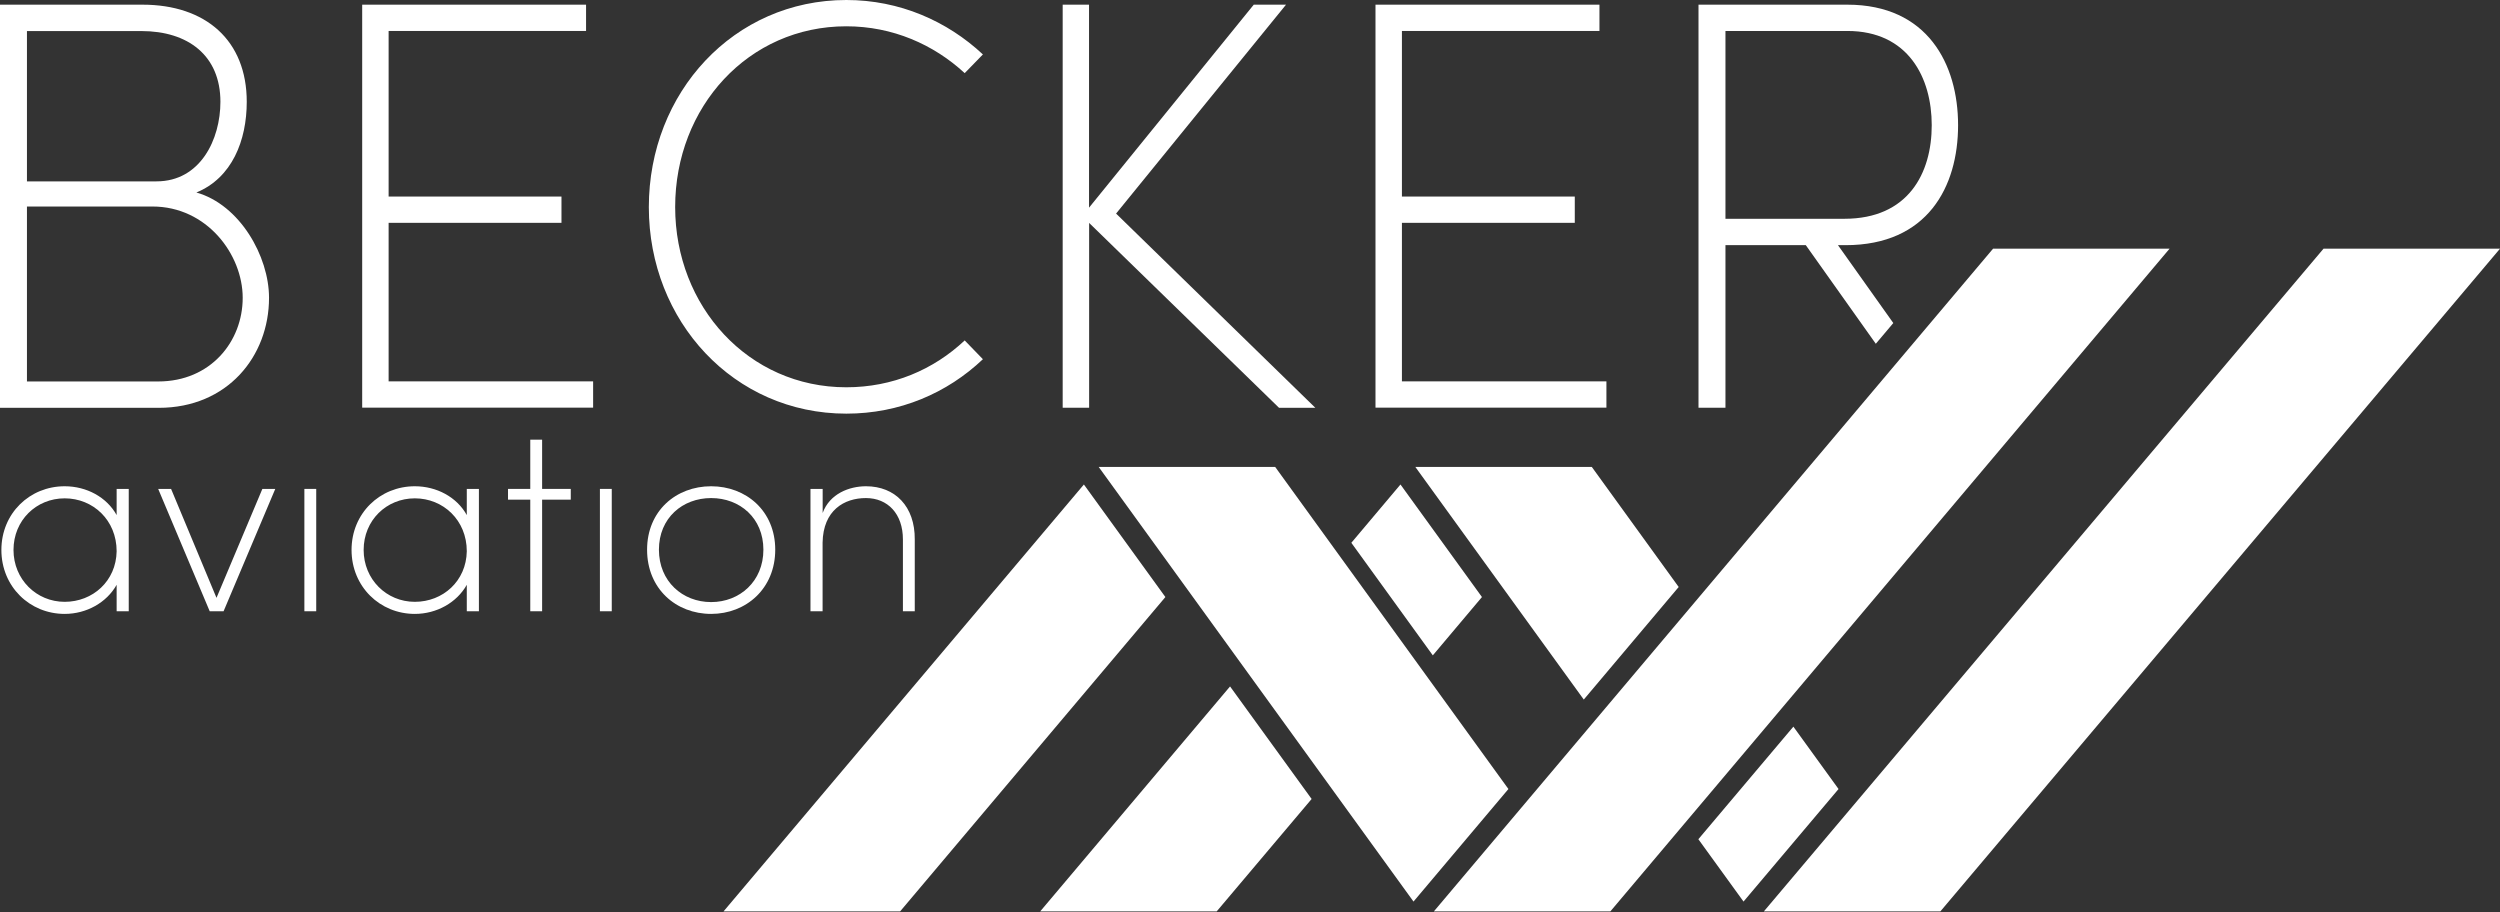
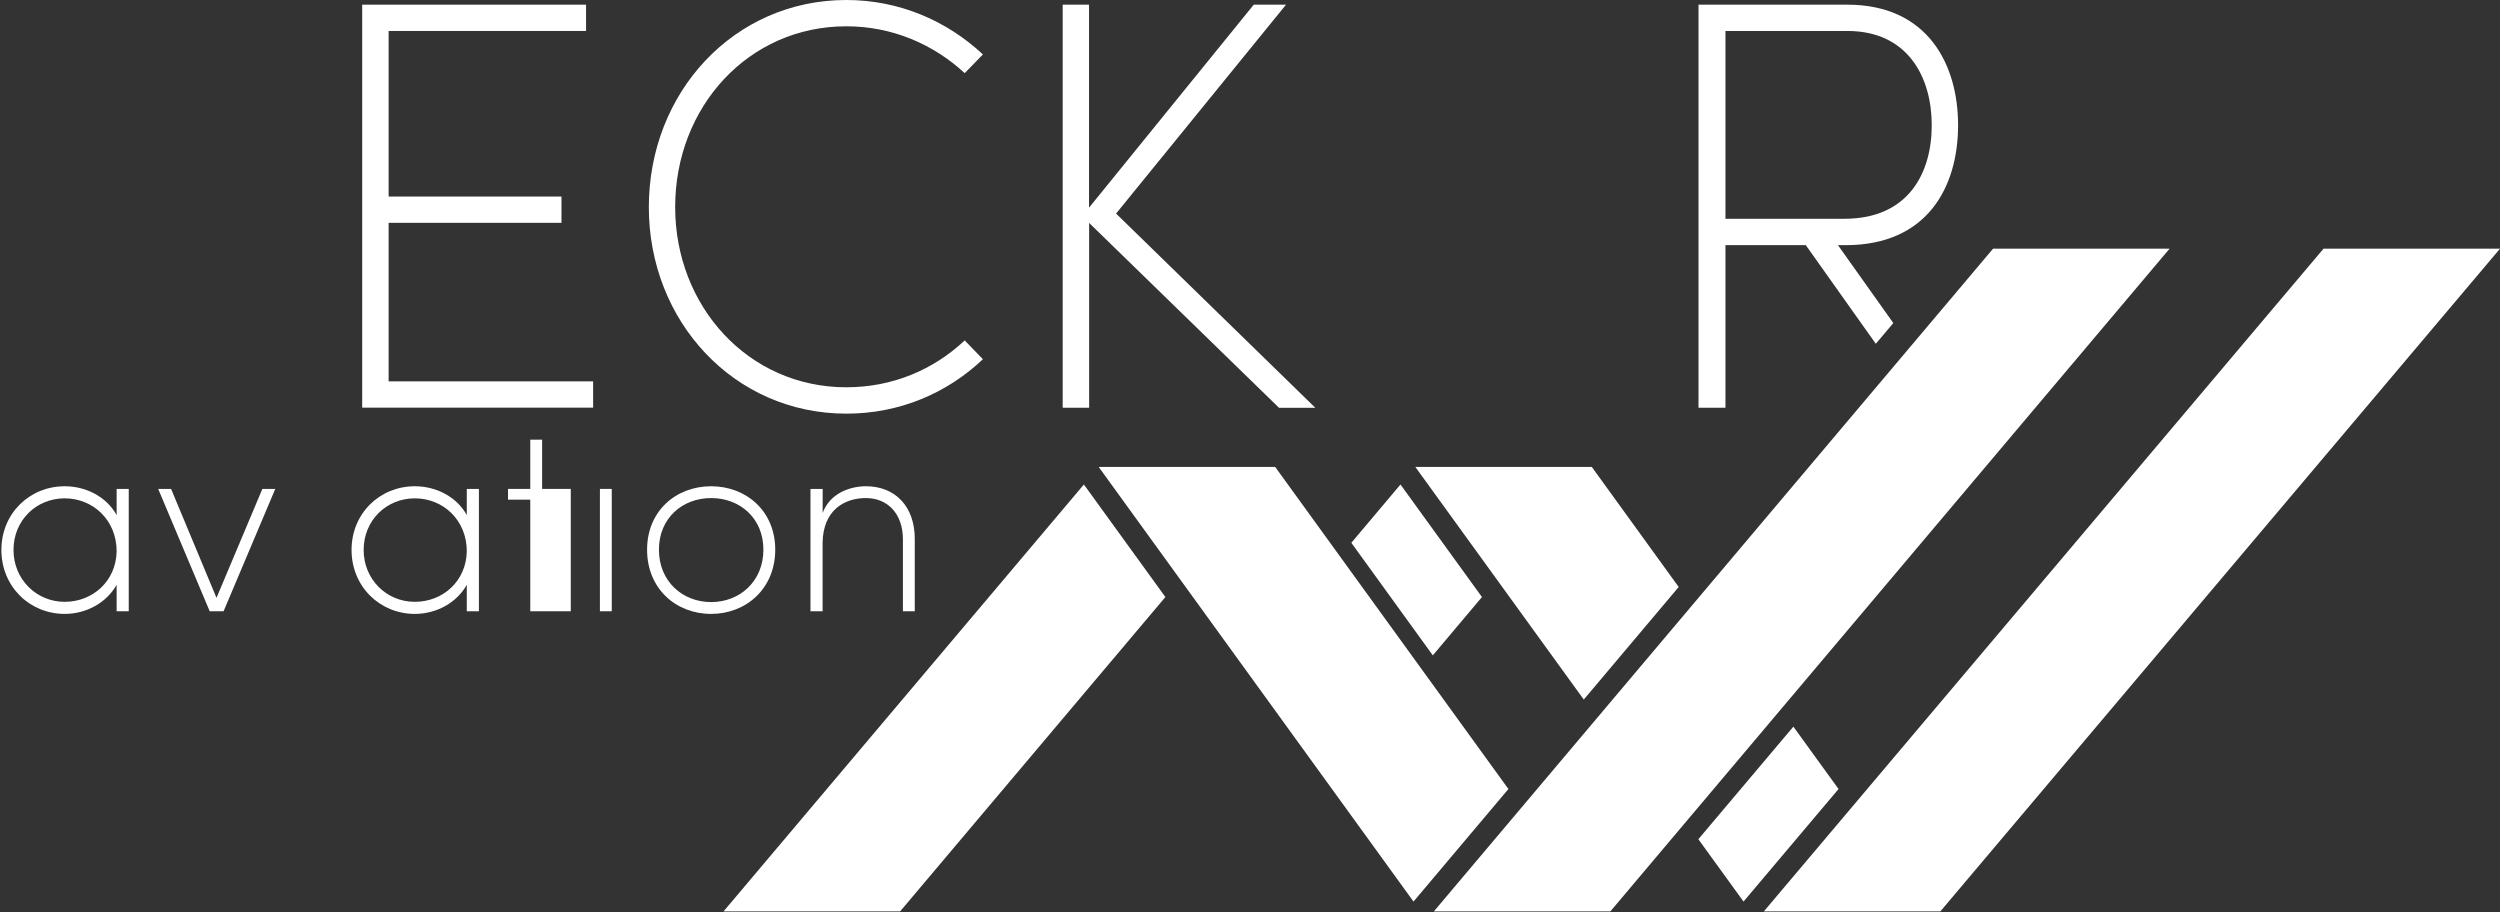
<svg xmlns="http://www.w3.org/2000/svg" width="137" height="50" viewBox="0 0 137 50" fill="none">
  <rect x="0" y="0" width="137" height="50" fill="#333333" stroke="none" />
-   <path d="M67.407 37.616L57.004 49.943H66.676L71.877 43.784L67.407 37.616Z" fill="white" />
  <path d="M59.397 26.55L39.651 49.943H49.328L63.863 32.718L59.397 26.55Z" fill="white" />
  <path d="M109.22 13.628H118.892L88.249 49.943H78.577L109.22 13.628Z" fill="white" />
  <path d="M127.329 13.628H137L106.333 49.943H96.661L127.329 13.628Z" fill="white" />
  <path d="M78.518 35.914L81.211 32.718L76.746 26.55L74.053 29.745L78.518 35.914Z" fill="white" />
  <path d="M82.661 43.238L69.88 25.588H60.208L77.46 49.406L82.661 43.238Z" fill="white" />
  <path d="M87.231 25.588H77.56L86.791 38.336L91.992 32.167L87.231 25.588Z" fill="white" />
  <path d="M100.752 43.238L98.277 39.82L93.07 45.989L95.545 49.406L100.752 43.238Z" fill="white" />
  <path d="M6.392 32.047C5.844 33.023 4.74 33.642 3.544 33.642C1.631 33.642 0.076 32.148 0.076 30.137C0.076 28.126 1.631 26.647 3.544 26.647C4.735 26.647 5.844 27.236 6.392 28.227V26.792H7.055V33.497H6.392V32.047ZM3.544 32.98C5.084 32.98 6.363 31.844 6.392 30.21C6.392 28.503 5.099 27.309 3.544 27.309C1.989 27.309 0.74 28.513 0.74 30.137C0.74 31.747 1.994 32.98 3.544 32.98Z" fill="white" />
  <path d="M14.378 26.792H15.085L12.252 33.497C12.252 33.497 12.252 33.497 11.492 33.497L8.668 26.792H9.375L11.864 32.762L14.378 26.792Z" fill="white" />
-   <path d="M16.68 26.792V33.497H17.329V26.792H16.68Z" fill="white" />
  <path d="M25.58 32.047C25.033 33.023 23.929 33.642 22.732 33.642C20.819 33.642 19.265 32.148 19.265 30.137C19.265 28.126 20.819 26.647 22.732 26.647C23.924 26.647 25.033 27.236 25.58 28.227V26.792H26.244V33.497H25.58V32.047ZM22.732 32.98C24.273 32.98 25.551 31.844 25.58 30.21C25.58 28.503 24.287 27.309 22.732 27.309C21.178 27.309 19.928 28.513 19.928 30.137C19.928 31.747 21.178 32.98 22.732 32.98Z" fill="white" />
-   <path d="M31.278 27.381H29.708V33.497H29.059V27.381H27.839V26.792H29.059V24.094H29.708V26.792H31.278V27.381Z" fill="white" />
+   <path d="M31.278 27.381V33.497H29.059V27.381H27.839V26.792H29.059V24.094H29.708V26.792H31.278V27.381Z" fill="white" />
  <path d="M32.875 26.792V33.497H33.524V26.792H32.875Z" fill="white" />
  <path d="M35.46 30.123C35.46 28 37.044 26.647 38.971 26.647C40.884 26.647 42.483 27.995 42.483 30.123C42.483 32.259 40.884 33.642 38.971 33.642C37.044 33.642 35.46 32.264 35.46 30.123ZM41.834 30.123C41.834 28.387 40.541 27.294 38.971 27.294C37.402 27.294 36.109 28.387 36.109 30.123C36.109 31.858 37.402 32.994 38.971 32.994C40.536 32.994 41.834 31.858 41.834 30.123Z" fill="white" />
  <path d="M44.419 26.792H45.082V28.111C45.47 27.048 46.55 26.647 47.456 26.647C49.054 26.647 50.144 27.754 50.129 29.562V33.497H49.48V29.562C49.48 28.155 48.647 27.294 47.451 27.294C46.269 27.294 45.107 27.957 45.078 29.736V33.497H44.414V26.792H44.419Z" fill="white" />
-   <path d="M10.762 10.549C13.14 11.22 14.743 14.044 14.743 16.321C14.743 19.526 12.462 22.349 8.703 22.349H0V0.256H7.807C11.275 0.256 13.522 2.214 13.522 5.579C13.522 7.696 12.718 9.746 10.762 10.549ZM1.477 9.939H8.577C10.985 9.939 12.079 7.633 12.079 5.579C12.079 3.046 10.311 1.702 7.744 1.702H1.477V9.939ZM1.477 11.317V20.904H8.674C11.532 20.904 13.3 18.723 13.3 16.321C13.3 13.947 11.338 11.317 8.355 11.317H1.477Z" fill="white" />
  <path d="M19.848 0.256H32.116V1.697H21.296V10.771H30.769V12.211H21.296V20.899H32.503V22.339H19.848V0.256Z" fill="white" />
  <path d="M53.863 19.685C51.902 21.546 49.301 22.668 46.38 22.668C40.215 22.668 35.556 17.602 35.556 11.351C35.556 5.066 40.215 0 46.38 0C49.301 0 51.906 1.155 53.863 2.983L52.865 4.008C51.165 2.436 48.913 1.441 46.376 1.441C41.009 1.441 36.999 5.864 36.999 11.346C36.999 16.794 41.014 21.223 46.376 21.223C48.913 21.223 51.161 20.261 52.865 18.655L53.863 19.685Z" fill="white" />
  <path d="M59.679 22.344H58.235V0.256H59.679V11.38L68.706 0.256H70.474L61.161 11.704L72.082 22.349H70.092L59.684 12.216V22.344H59.679Z" fill="white" />
-   <path d="M75.382 0.256H87.65V1.697H76.825V10.771H86.298V12.211H76.825V20.899H88.032V22.339H75.377V0.256H75.382Z" fill="white" />
  <path d="M94.555 13.435H98.958L102.794 18.839L103.753 17.703L100.721 13.435H101.137C105.632 13.435 107.303 10.229 107.303 6.86C107.303 3.524 105.632 0.256 101.234 0.256H93.078V22.344H94.555V13.435ZM94.555 1.697H101.234C104.576 1.697 105.859 4.264 105.859 6.86C105.859 9.49 104.576 11.989 101.074 11.989H94.555V1.697Z" fill="white" />
</svg>